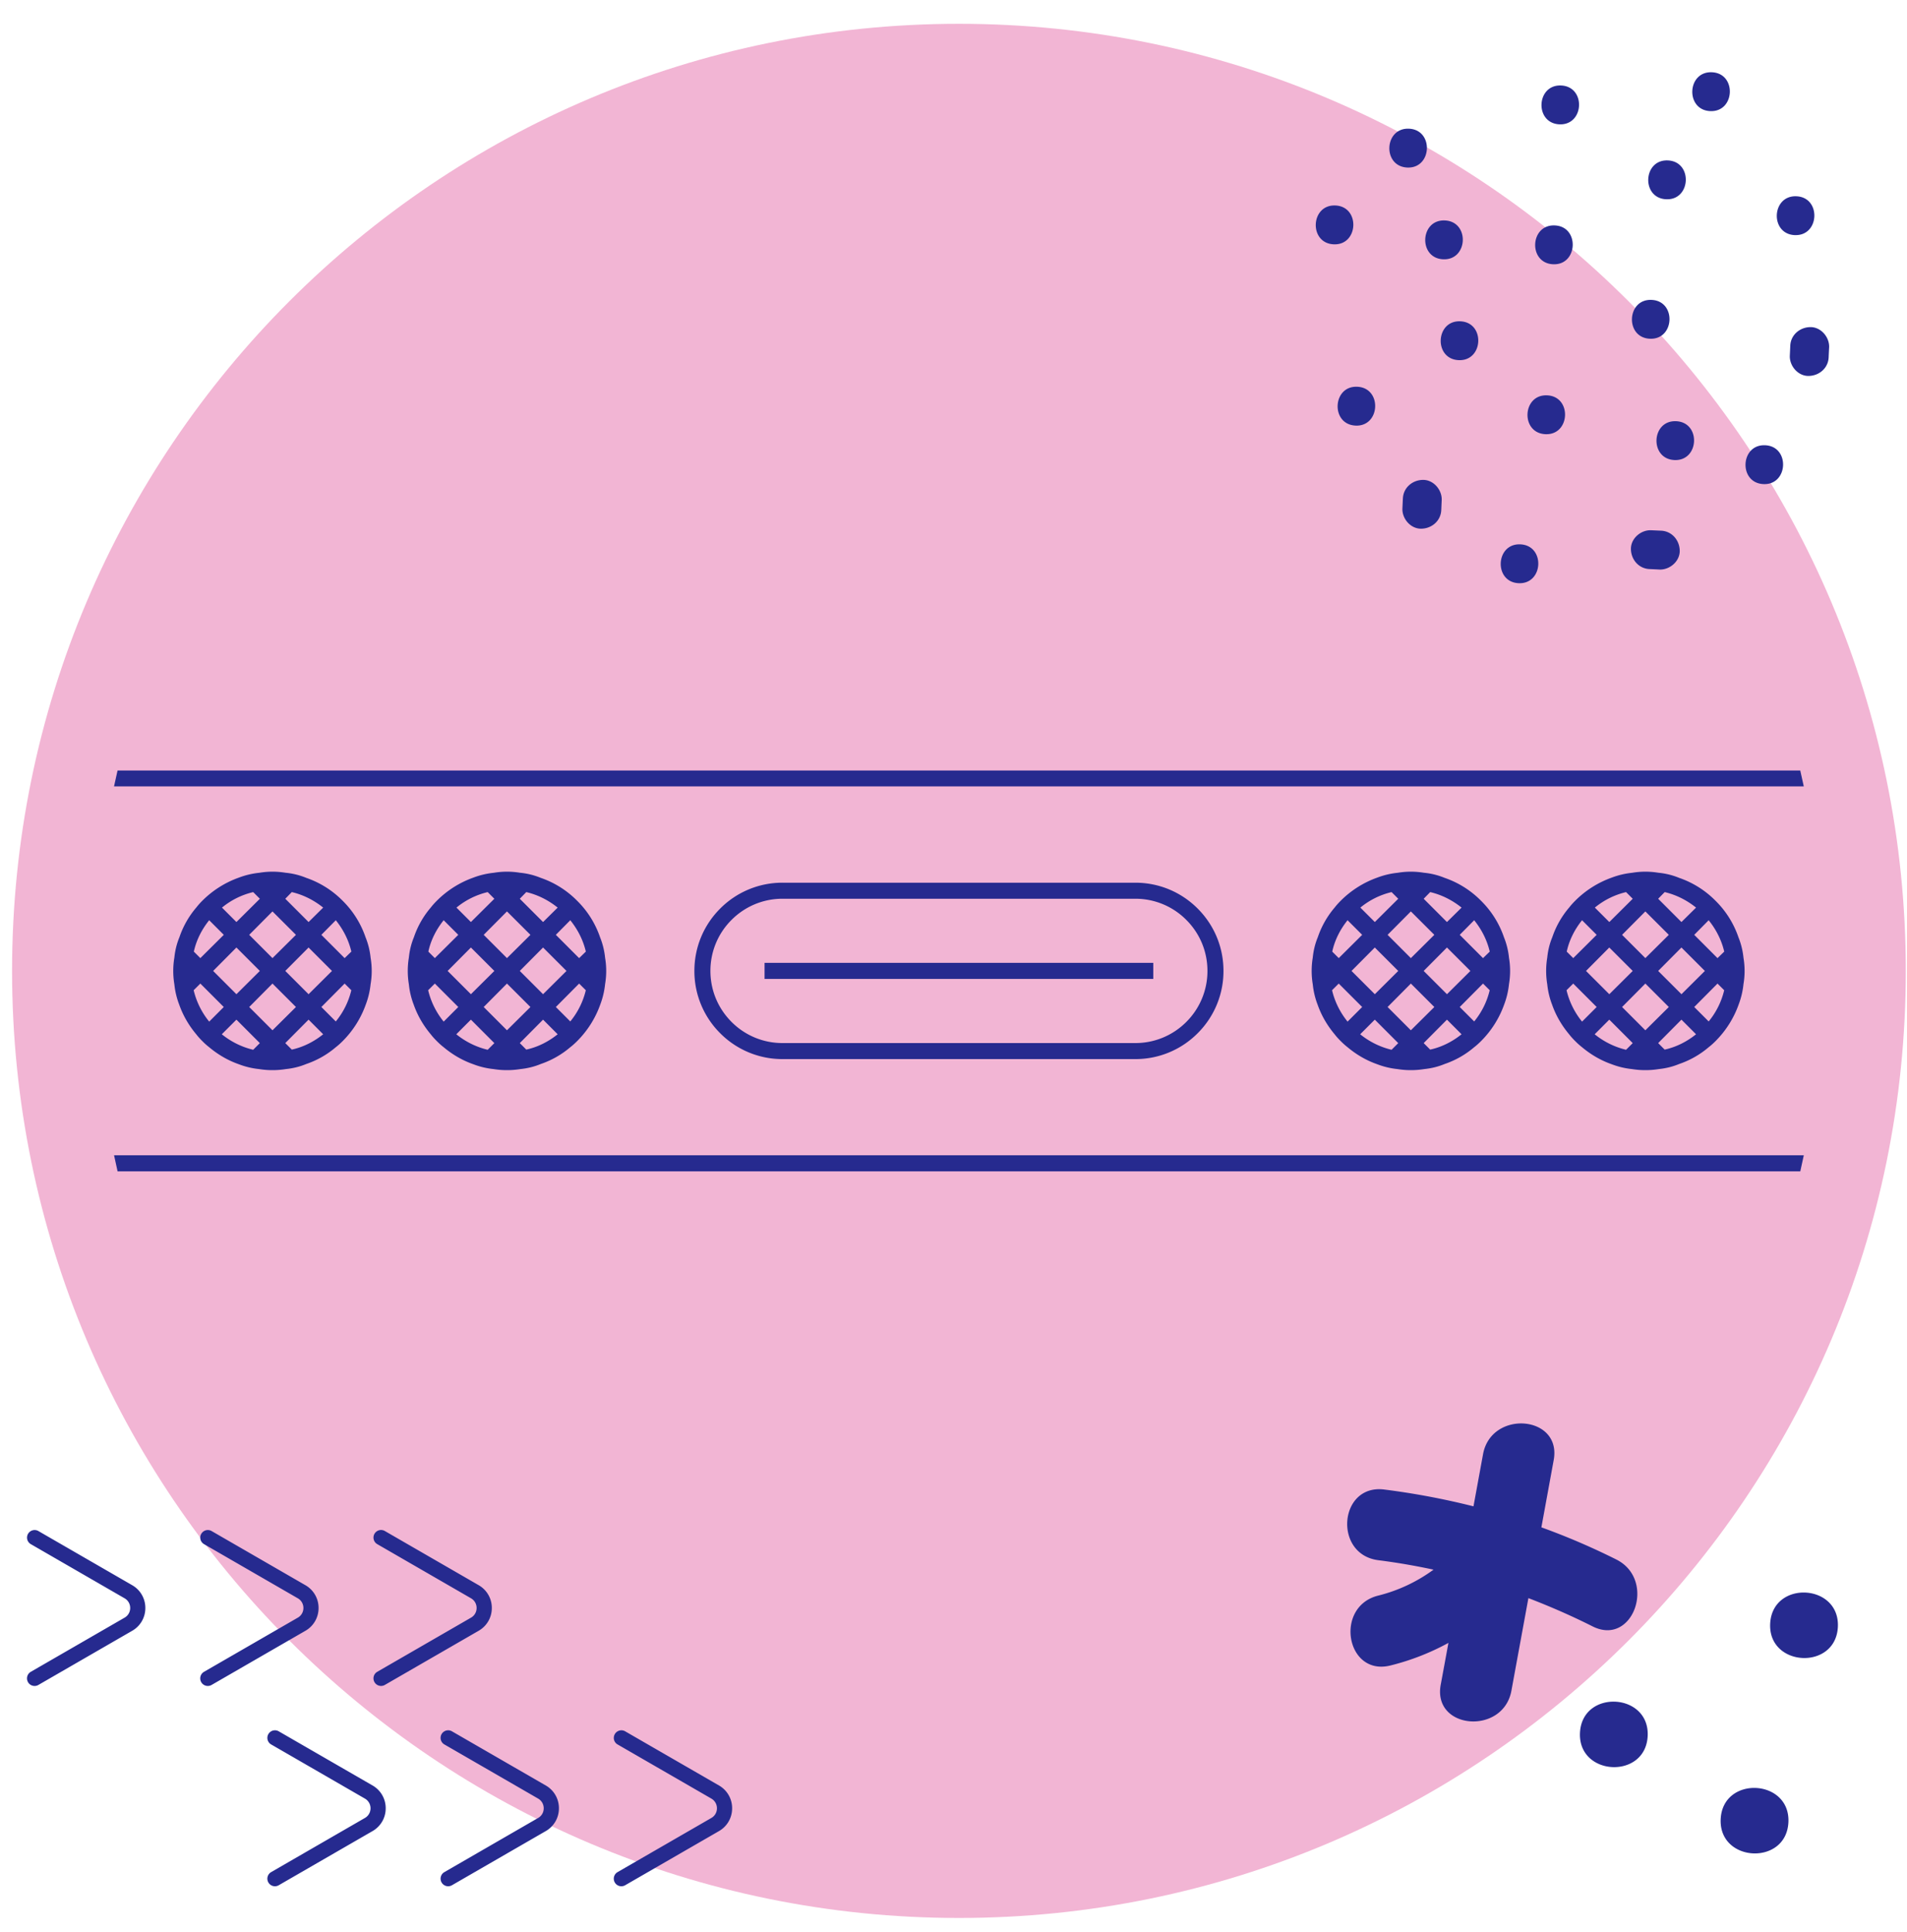
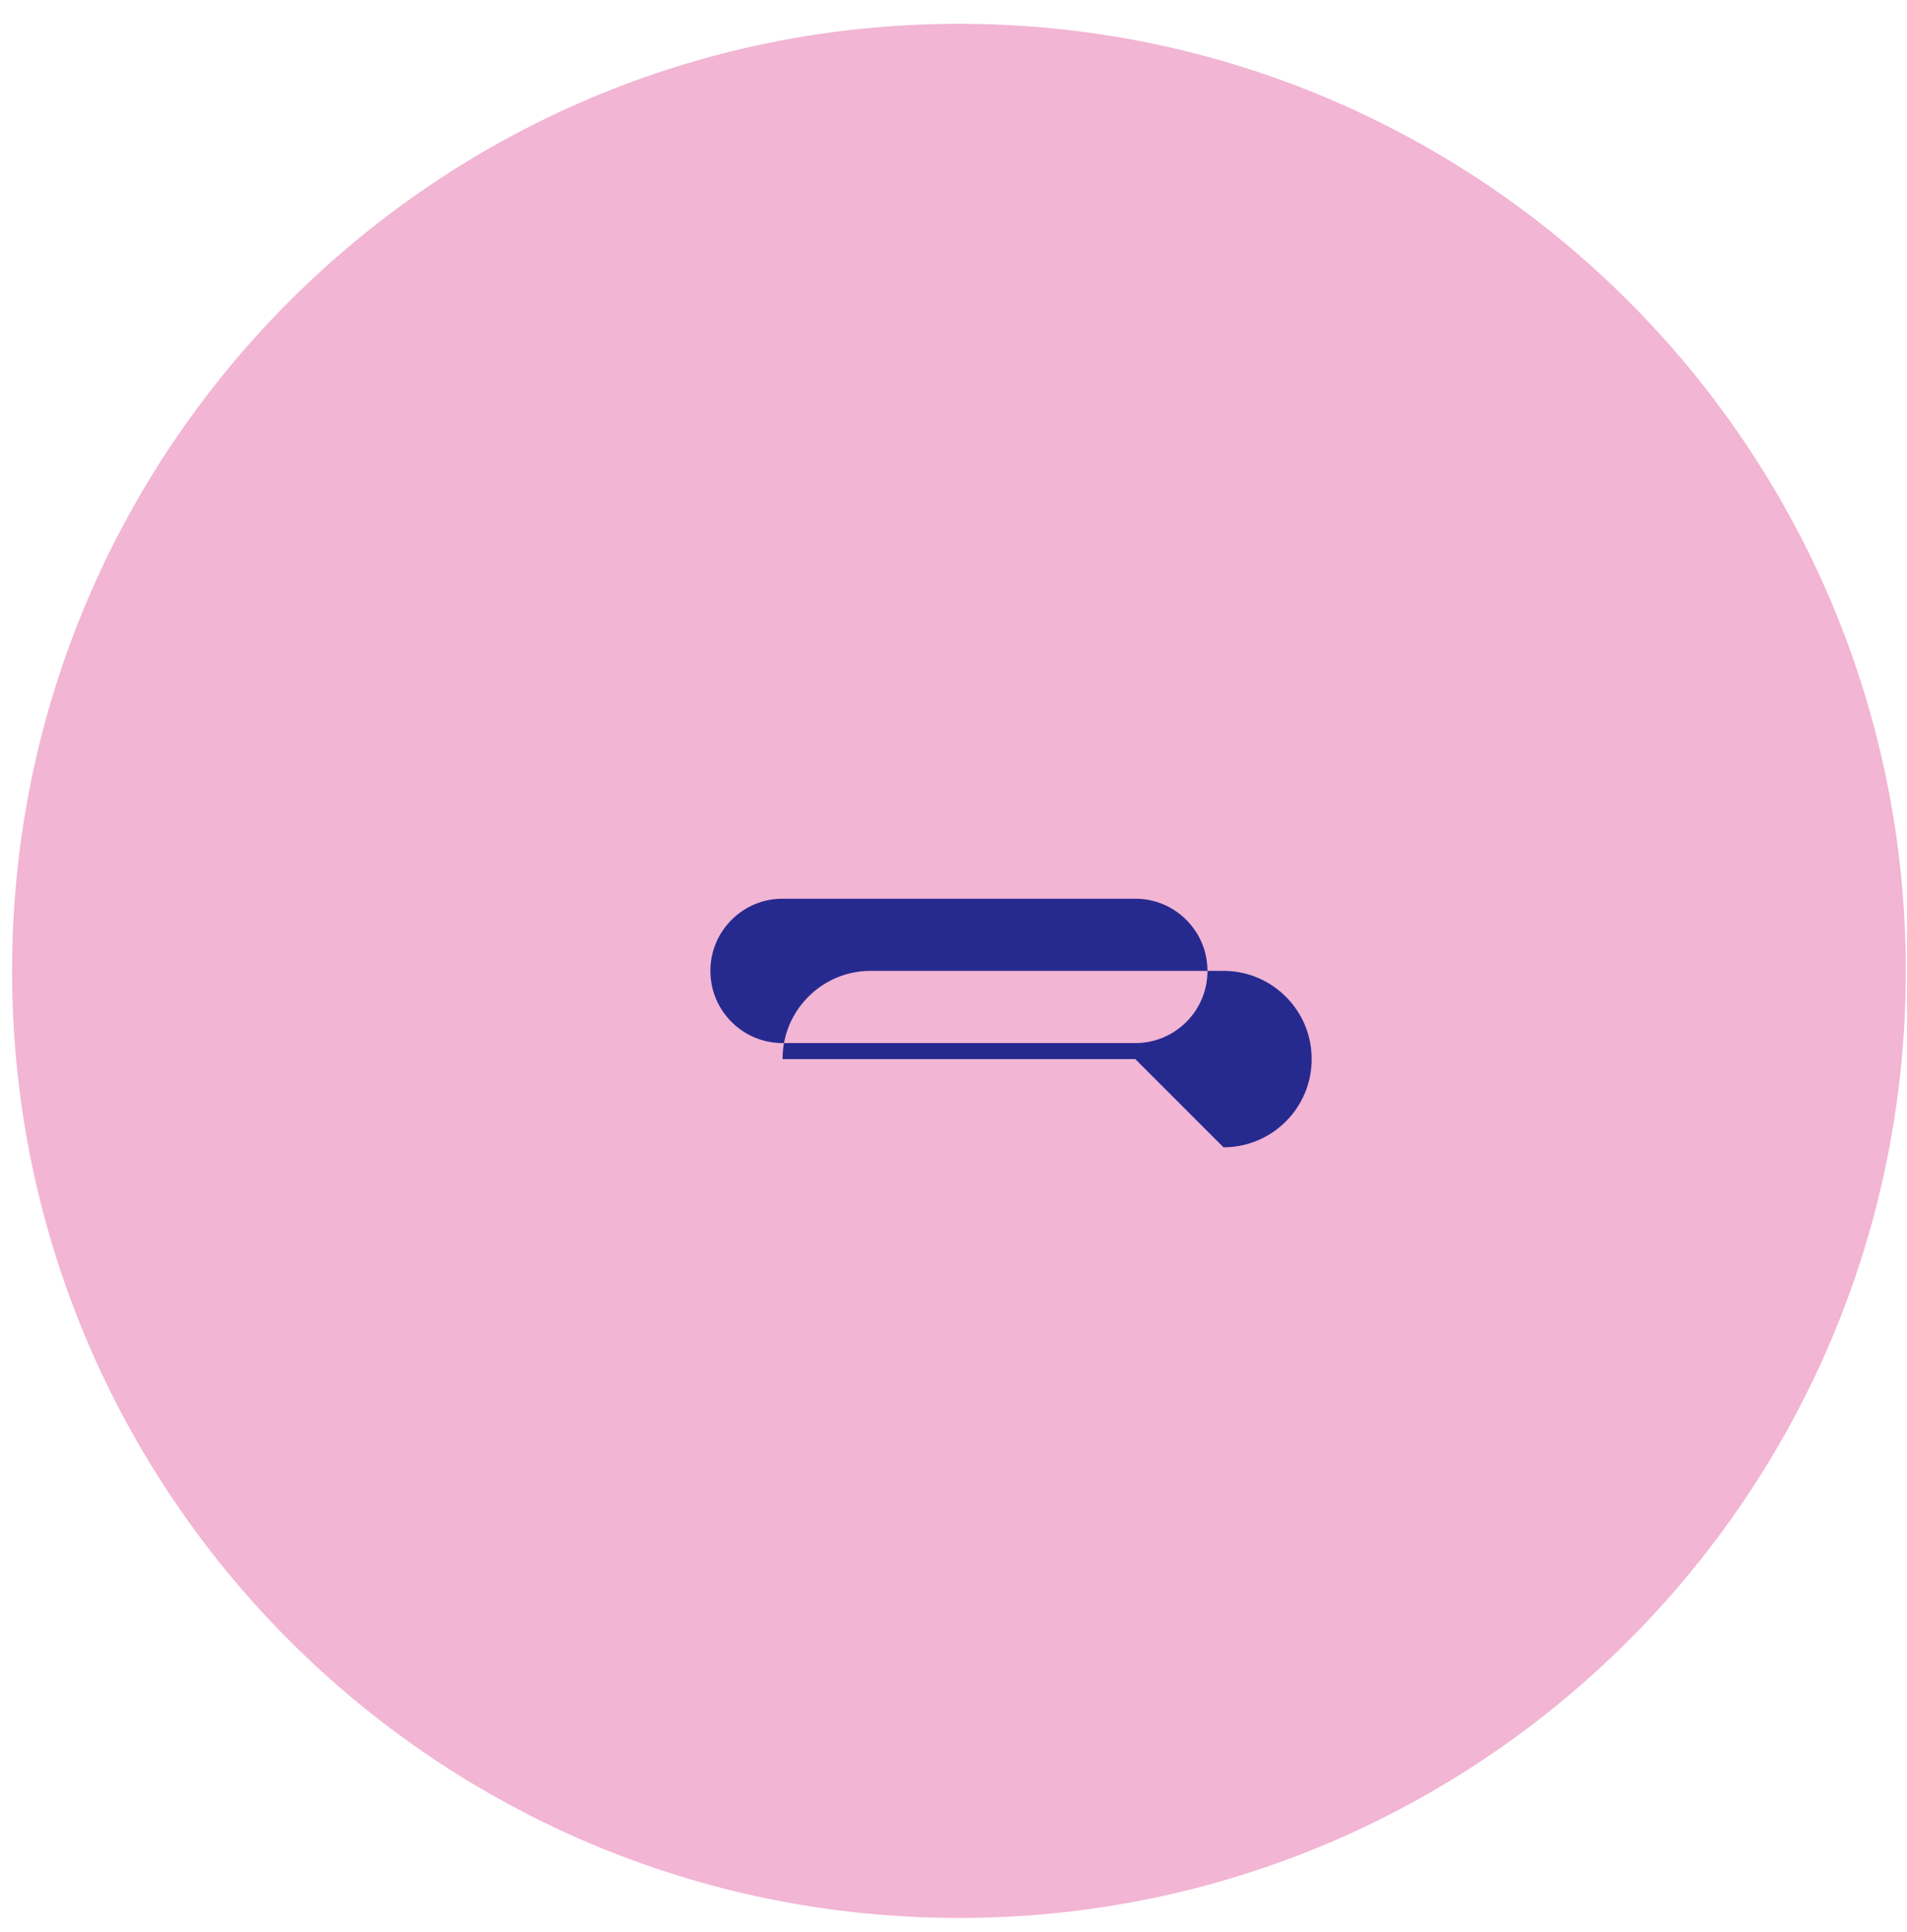
<svg xmlns="http://www.w3.org/2000/svg" xmlns:xlink="http://www.w3.org/1999/xlink" width="79" height="80">
  <defs>
-     <path id="a" d="M0 78.444h78.45V0H0z" />
-   </defs>
+     </defs>
  <g transform="translate(.5 .986)" fill="none" fill-rule="evenodd">
    <path d="M0 39.222C0 17.561 17.562 0 39.225 0S78.45 17.56 78.45 39.222c0 21.662-17.562 39.222-39.225 39.222S0 60.884 0 39.222" fill="#F2B5D4" />
-     <path d="M31.919 36.234a2.97 2.97 0 0 0-2.113.876 2.968 2.968 0 0 0-.876 2.113c0 .798.311 1.548.876 2.113a2.97 2.97 0 0 0 2.113.875h14.612a2.97 2.97 0 0 0 2.113-.875 2.97 2.97 0 0 0 .876-2.113c0-.798-.311-1.548-.876-2.113a2.968 2.968 0 0 0-2.113-.876H31.919Zm14.612 6.641H31.919a3.63 3.63 0 0 1-2.583-1.07 3.63 3.63 0 0 1-1.07-2.582c0-.976.38-1.893 1.07-2.583a3.632 3.632 0 0 1 2.583-1.07h14.612c.975 0 1.893.38 2.583 1.07.69.69 1.07 1.607 1.07 2.583a3.63 3.63 0 0 1-1.07 2.582 3.629 3.629 0 0 1-2.583 1.07Z" fill="#262A8F" />
+     <path d="M31.919 36.234a2.97 2.97 0 0 0-2.113.876 2.968 2.968 0 0 0-.876 2.113c0 .798.311 1.548.876 2.113a2.97 2.97 0 0 0 2.113.875h14.612a2.97 2.97 0 0 0 2.113-.875 2.97 2.97 0 0 0 .876-2.113c0-.798-.311-1.548-.876-2.113a2.968 2.968 0 0 0-2.113-.876H31.919Zm14.612 6.641H31.919c0-.976.38-1.893 1.07-2.583a3.632 3.632 0 0 1 2.583-1.07h14.612c.975 0 1.893.38 2.583 1.07.69.69 1.07 1.607 1.07 2.583a3.63 3.63 0 0 1-1.07 2.582 3.629 3.629 0 0 1-2.583 1.07Z" fill="#262A8F" />
    <mask id="b" fill="#fff">
      <use xlink:href="#a" />
    </mask>
    <path fill="#262A8F" mask="url(#b)" d="M31.173 39.554h16.103v-.664H31.173zM74.078 30.923H4.37l-.146.658h70zM74.225 46.858h-70l.146.667h69.708zM13.41 41.316l-.597-.598.964-.971.277.276a3.2 3.2 0 0 1-.643 1.293Zm-1.822 1.166-.27-.27.965-.971.605.606c-.381.306-.822.53-1.3.635Zm-2.9-.635.606-.606.97.972-.275.276a3.271 3.271 0 0 1-1.3-.642Zm-1.165-1.824.277-.276.97.971-.604.605a3.253 3.253 0 0 1-.643-1.3Zm.643-2.899.605.605-.971.964-.27-.269c.105-.478.329-.919.636-1.3Zm1.823-1.165.276.276-.971.964-.598-.598c.38-.314.822-.53 1.293-.642Zm2.899.642-.605.598-.964-.964.269-.276c.478.112.919.336 1.3.642Zm-1.57 2.623.965-.97.97.97-.97.964-.964-.964Zm-.53.523.972.971-.972.964-.964-.964.964-.971Zm-.964-2.018.964-.97.972.97-.972.964-.964-.964Zm.44 1.495-.97.964-.964-.964.964-.97.97.97Zm3.79-.807v.007l-.277.27-.964-.965.598-.605c.306.381.53.815.643 1.293Zm.799.261a3.091 3.091 0 0 0-.21-.85 3.887 3.887 0 0 0-.948-1.51 3.894 3.894 0 0 0-1.509-.949 2.983 2.983 0 0 0-.845-.21h-.007a3.289 3.289 0 0 0-1.091 0c-.292.03-.575.097-.852.202a4.071 4.071 0 0 0-1.51.956c-.09.09-.171.18-.246.277a3.74 3.74 0 0 0-.702 1.233c-.112.27-.18.553-.21.844a3.364 3.364 0 0 0 0 1.106c.03.291.098.575.202.844.157.448.396.859.71 1.233.075.097.157.187.247.276.089.09.179.172.276.247.374.314.785.553 1.233.71.269.104.553.172.844.202a3.497 3.497 0 0 0 1.106 0c.292-.03.576-.098.845-.21a3.747 3.747 0 0 0 1.232-.702c.098-.075.187-.157.277-.247a4.07 4.07 0 0 0 .956-1.509c.105-.276.172-.56.202-.852a3.267 3.267 0 0 0 0-1.09ZM23.125 41.316l-.598-.598.964-.971.277.276a3.2 3.2 0 0 1-.643 1.293Zm-1.823 1.166-.269-.27.964-.971.605.606c-.381.306-.822.53-1.3.635Zm-2.899-.635.605-.606.971.972-.276.276a3.271 3.271 0 0 1-1.3-.642Zm-1.166-1.824.277-.276.971.971-.605.605a3.253 3.253 0 0 1-.643-1.3Zm.643-2.899.605.605-.971.964-.269-.269c.104-.478.328-.919.635-1.3Zm1.823-1.165.276.276-.971.964-.598-.598c.381-.314.822-.53 1.293-.642Zm2.899.642-.605.598-.964-.964.269-.276c.478.112.919.336 1.3.642Zm-1.569 2.623.964-.97.971.97-.971.964-.964-.964Zm-.531.523.972.971-.972.964-.964-.964.964-.971Zm-.964-2.018.964-.97.972.97-.972.964-.964-.964Zm.441 1.495-.971.964-.964-.964.964-.97.971.97Zm3.789-.807v.007l-.277.27-.964-.965.598-.605c.306.381.53.815.643 1.293Zm.799.261a3.091 3.091 0 0 0-.209-.85 3.887 3.887 0 0 0-.949-1.51 3.894 3.894 0 0 0-1.509-.949 2.983 2.983 0 0 0-.845-.21h-.007a3.289 3.289 0 0 0-1.091 0c-.292.03-.575.097-.852.202a4.071 4.071 0 0 0-1.509.956c-.09.09-.172.18-.247.277a3.74 3.74 0 0 0-.702 1.233c-.112.27-.18.553-.209.844a3.364 3.364 0 0 0 0 1.106c.029.291.097.575.201.844.157.448.396.859.71 1.233.075.097.157.187.247.276.089.09.179.172.276.247.374.314.785.553 1.233.71.269.104.553.172.844.202a3.497 3.497 0 0 0 1.106 0c.292-.03.576-.098.845-.21a3.747 3.747 0 0 0 1.232-.702c.098-.075.187-.157.277-.247a4.07 4.07 0 0 0 .956-1.509c.105-.276.172-.56.202-.852a3.267 3.267 0 0 0 0-1.09ZM60.57 41.316l-.598-.598.964-.971.277.276a3.2 3.2 0 0 1-.643 1.293Zm-1.823 1.166-.269-.27.964-.971.605.606c-.38.306-.822.53-1.3.635Zm-2.899-.635.605-.606.971.972-.276.276a3.271 3.271 0 0 1-1.3-.642Zm-1.166-1.824.277-.276.971.971-.605.605a3.253 3.253 0 0 1-.643-1.3Zm.643-2.899.605.605-.97.964-.27-.269c.104-.478.328-.919.635-1.3Zm1.823-1.165.276.276-.97.964-.599-.598c.381-.314.822-.53 1.293-.642Zm2.9.642-.606.598-.964-.964.27-.276c.477.112.918.336 1.3.642Zm-1.57 2.623.964-.97.971.97-.97.964-.965-.964Zm-.53.523.971.971-.972.964-.964-.964.964-.971Zm-.965-2.018.964-.97.972.97-.972.964-.964-.964Zm.441 1.495-.97.964-.965-.964.964-.97.971.97Zm3.79-.807v.007l-.278.27-.964-.965.598-.605c.306.381.53.815.643 1.293Zm.798.261a3.091 3.091 0 0 0-.209-.85 3.887 3.887 0 0 0-.949-1.51 3.894 3.894 0 0 0-1.509-.949 2.983 2.983 0 0 0-.845-.21h-.007a3.289 3.289 0 0 0-1.09 0c-.293.03-.576.097-.853.202a4.071 4.071 0 0 0-1.509.956c-.09.09-.172.18-.247.277a3.74 3.74 0 0 0-.702 1.233c-.112.27-.18.553-.209.844a3.364 3.364 0 0 0 0 1.106c.03.291.097.575.201.844.157.448.396.859.71 1.233.075.097.157.187.247.276.09.09.18.172.276.247.374.314.785.553 1.233.71.27.104.553.172.844.202a3.497 3.497 0 0 0 1.106 0c.292-.03.576-.098.845-.21a3.747 3.747 0 0 0 1.232-.702c.098-.075.187-.157.277-.247a4.07 4.07 0 0 0 .956-1.509c.105-.276.172-.56.202-.852a3.267 3.267 0 0 0 0-1.09ZM70.284 41.316l-.598-.598.964-.971.277.276a3.2 3.2 0 0 1-.643 1.293Zm-1.823 1.166-.269-.27.964-.971.605.606c-.38.306-.822.53-1.3.635Zm-2.899-.635.605-.606.971.972-.276.276a3.271 3.271 0 0 1-1.3-.642Zm-1.166-1.824.277-.276.971.971-.605.605a3.253 3.253 0 0 1-.643-1.3Zm.643-2.899.605.605-.97.964-.27-.269c.104-.478.328-.919.635-1.3Zm1.823-1.165.276.276-.97.964-.599-.598c.381-.314.822-.53 1.293-.642Zm2.9.642-.606.598-.964-.964.27-.276c.477.112.918.336 1.3.642Zm-1.57 2.623.964-.97.971.97-.97.964-.965-.964Zm-.53.523.971.971-.972.964-.964-.964.964-.971Zm-.965-2.018.964-.97.972.97-.972.964-.964-.964Zm.441 1.495-.97.964-.965-.964.964-.97.971.97Zm3.79-.807v.007l-.278.27-.964-.965.598-.605c.306.381.53.815.643 1.293Zm.798.261a3.091 3.091 0 0 0-.209-.85 3.887 3.887 0 0 0-.949-1.51 3.894 3.894 0 0 0-1.509-.949 2.983 2.983 0 0 0-.845-.21h-.007a3.289 3.289 0 0 0-1.09 0c-.293.03-.576.097-.853.202a4.071 4.071 0 0 0-1.509.956c-.09.09-.172.18-.247.277a3.74 3.74 0 0 0-.702 1.233c-.112.27-.18.553-.209.844a3.364 3.364 0 0 0 0 1.106c.03.291.097.575.201.844.157.448.396.859.71 1.233.075.097.157.187.247.276.09.09.18.172.276.247.374.314.785.553 1.233.71.27.104.553.172.844.202a3.497 3.497 0 0 0 1.106 0c.292-.03.576-.098.845-.21a3.747 3.747 0 0 0 1.232-.702c.098-.075.187-.157.277-.247a4.07 4.07 0 0 0 .956-1.509c.105-.276.172-.56.202-.852a3.267 3.267 0 0 0 0-1.09ZM14.972 62.69c0 .11.056.215.157.273l3.885 2.243a.459.459 0 0 1 .23.4.457.457 0 0 1-.23.4l-3.885 2.243a.314.314 0 1 0 .314.544l3.886-2.243a1.08 1.08 0 0 0 .545-.944 1.08 1.08 0 0 0-.545-.944l-3.886-2.243a.314.314 0 0 0-.471.272M7.796 62.69c0 .11.056.215.157.273l3.885 2.243a.459.459 0 0 1 .231.4.457.457 0 0 1-.23.4L7.952 68.25a.314.314 0 1 0 .314.544l3.886-2.243a1.08 1.08 0 0 0 .545-.944 1.08 1.08 0 0 0-.545-.944l-3.886-2.243a.314.314 0 0 0-.47.272M.62 62.69c0 .11.056.215.157.273l3.885 2.243a.459.459 0 0 1 .231.4.457.457 0 0 1-.23.4L.776 68.25a.314.314 0 1 0 .314.544l3.886-2.243a1.08 1.08 0 0 0 .545-.944 1.08 1.08 0 0 0-.545-.944l-3.886-2.243a.314.314 0 0 0-.47.272M24.927 70.986c0 .11.056.214.157.272l3.886 2.243a.459.459 0 0 1 .23.401.457.457 0 0 1-.23.4l-3.886 2.243a.314.314 0 1 0 .314.544l3.887-2.243a1.08 1.08 0 0 0 .544-.944 1.08 1.08 0 0 0-.544-.945l-3.887-2.243a.314.314 0 0 0-.47.272M17.752 70.986c0 .11.056.214.157.272l3.885 2.243a.459.459 0 0 1 .23.401.457.457 0 0 1-.23.4l-3.885 2.243a.314.314 0 1 0 .314.544l3.886-2.243a1.08 1.08 0 0 0 .545-.944 1.08 1.08 0 0 0-.545-.945l-3.886-2.243a.314.314 0 0 0-.471.272M10.576 70.986c0 .11.056.214.157.272l3.885 2.243a.459.459 0 0 1 .231.401.457.457 0 0 1-.231.4l-3.885 2.243a.314.314 0 1 0 .314.544l3.886-2.243a1.08 1.08 0 0 0 .545-.944 1.08 1.08 0 0 0-.545-.945l-3.886-2.243a.314.314 0 0 0-.471.272M57.1 67.988a10.024 10.024 0 0 0 2.403-.936c-.106.58-.212 1.158-.32 1.736-.34 1.857 2.59 2.092 2.929.244l.704-3.834c.898.344 1.785.731 2.658 1.17 1.682.848 2.66-1.925.988-2.767a28.702 28.702 0 0 0-3.108-1.334l.51-2.786c.342-1.857-2.588-2.092-2.927-.244l-.396 2.16a30.943 30.943 0 0 0-3.697-.696c-1.876-.238-2.12 2.69-.244 2.927.774.098 1.535.23 2.286.391a6.546 6.546 0 0 1-2.293 1.075c-1.827.455-1.332 3.351.507 2.894M72.832 66.252c-.091 1.804 2.712 1.949 2.804.142.09-1.804-2.712-1.949-2.804-.142M64.953 70.77c-.091 1.804 2.712 1.95 2.804.142.09-1.803-2.712-1.948-2.804-.142M70.782 74.344c-.09 1.804 2.713 1.949 2.805.142.09-1.804-2.713-1.949-2.805-.142M63.838 9.958c1.035.047 1.109-1.562.073-1.608-1.035-.047-1.11 1.56-.073 1.608M59.925 13.929c1.035.047 1.11-1.562.073-1.608-1.035-.047-1.11 1.56-.073 1.608M63.52 16.995c1.035.047 1.109-1.562.073-1.608-1.035-.047-1.11 1.56-.073 1.608M67.847 13.042c1.035.047 1.109-1.562.073-1.608-1.035-.047-1.11 1.561-.073 1.608M68.522 7.266c1.035.047 1.11-1.562.073-1.608-1.035-.047-1.11 1.56-.073 1.608M59.284 9.752c1.035.047 1.11-1.562.073-1.608-1.035-.047-1.11 1.561-.073 1.608M55.654 16.64c1.035.046 1.11-1.563.073-1.609-1.034-.047-1.11 1.561-.072 1.608M57.616 19.655l-.019.414c-.019.421.333.84.768.84.437.001.82-.317.841-.767l.018-.414c.02-.42-.332-.84-.767-.84-.437 0-.82.316-.84.767M62.411 23.166c1.035.047 1.11-1.562.073-1.608-1.035-.047-1.11 1.561-.073 1.608M67.83 22.581c.138.006.276.012.414.02.421.018.84-.333.841-.768 0-.437-.318-.82-.768-.841l-.414-.018c-.42-.02-.84.332-.84.767 0 .437.316.82.767.84M72.552 19.062c1.035.047 1.11-1.562.073-1.608-1.035-.047-1.11 1.56-.073 1.608M75.254 13.815c.006-.138.012-.276.02-.414.019-.42-.334-.84-.769-.84-.436 0-.82.317-.84.767l-.019.414c-.019.421.332.841.767.841.438 0 .822-.317.841-.768M73.848 8.75c1.035.048 1.109-1.561.073-1.607-1.035-.047-1.11 1.56-.073 1.608M70.347 3.615c1.035.047 1.109-1.562.073-1.608-1.035-.047-1.11 1.561-.073 1.608M64.1 4.163c1.035.046 1.109-1.562.073-1.608-1.035-.047-1.11 1.56-.073 1.608M57.797 5.952c1.035.047 1.109-1.562.073-1.608-1.035-.047-1.11 1.56-.073 1.608M68.864 18.066c1.035.047 1.11-1.562.073-1.608-1.035-.047-1.11 1.56-.073 1.608M54.75 9.132c1.034.047 1.108-1.562.072-1.608-1.035-.047-1.11 1.561-.073 1.608" />
  </g>
</svg>